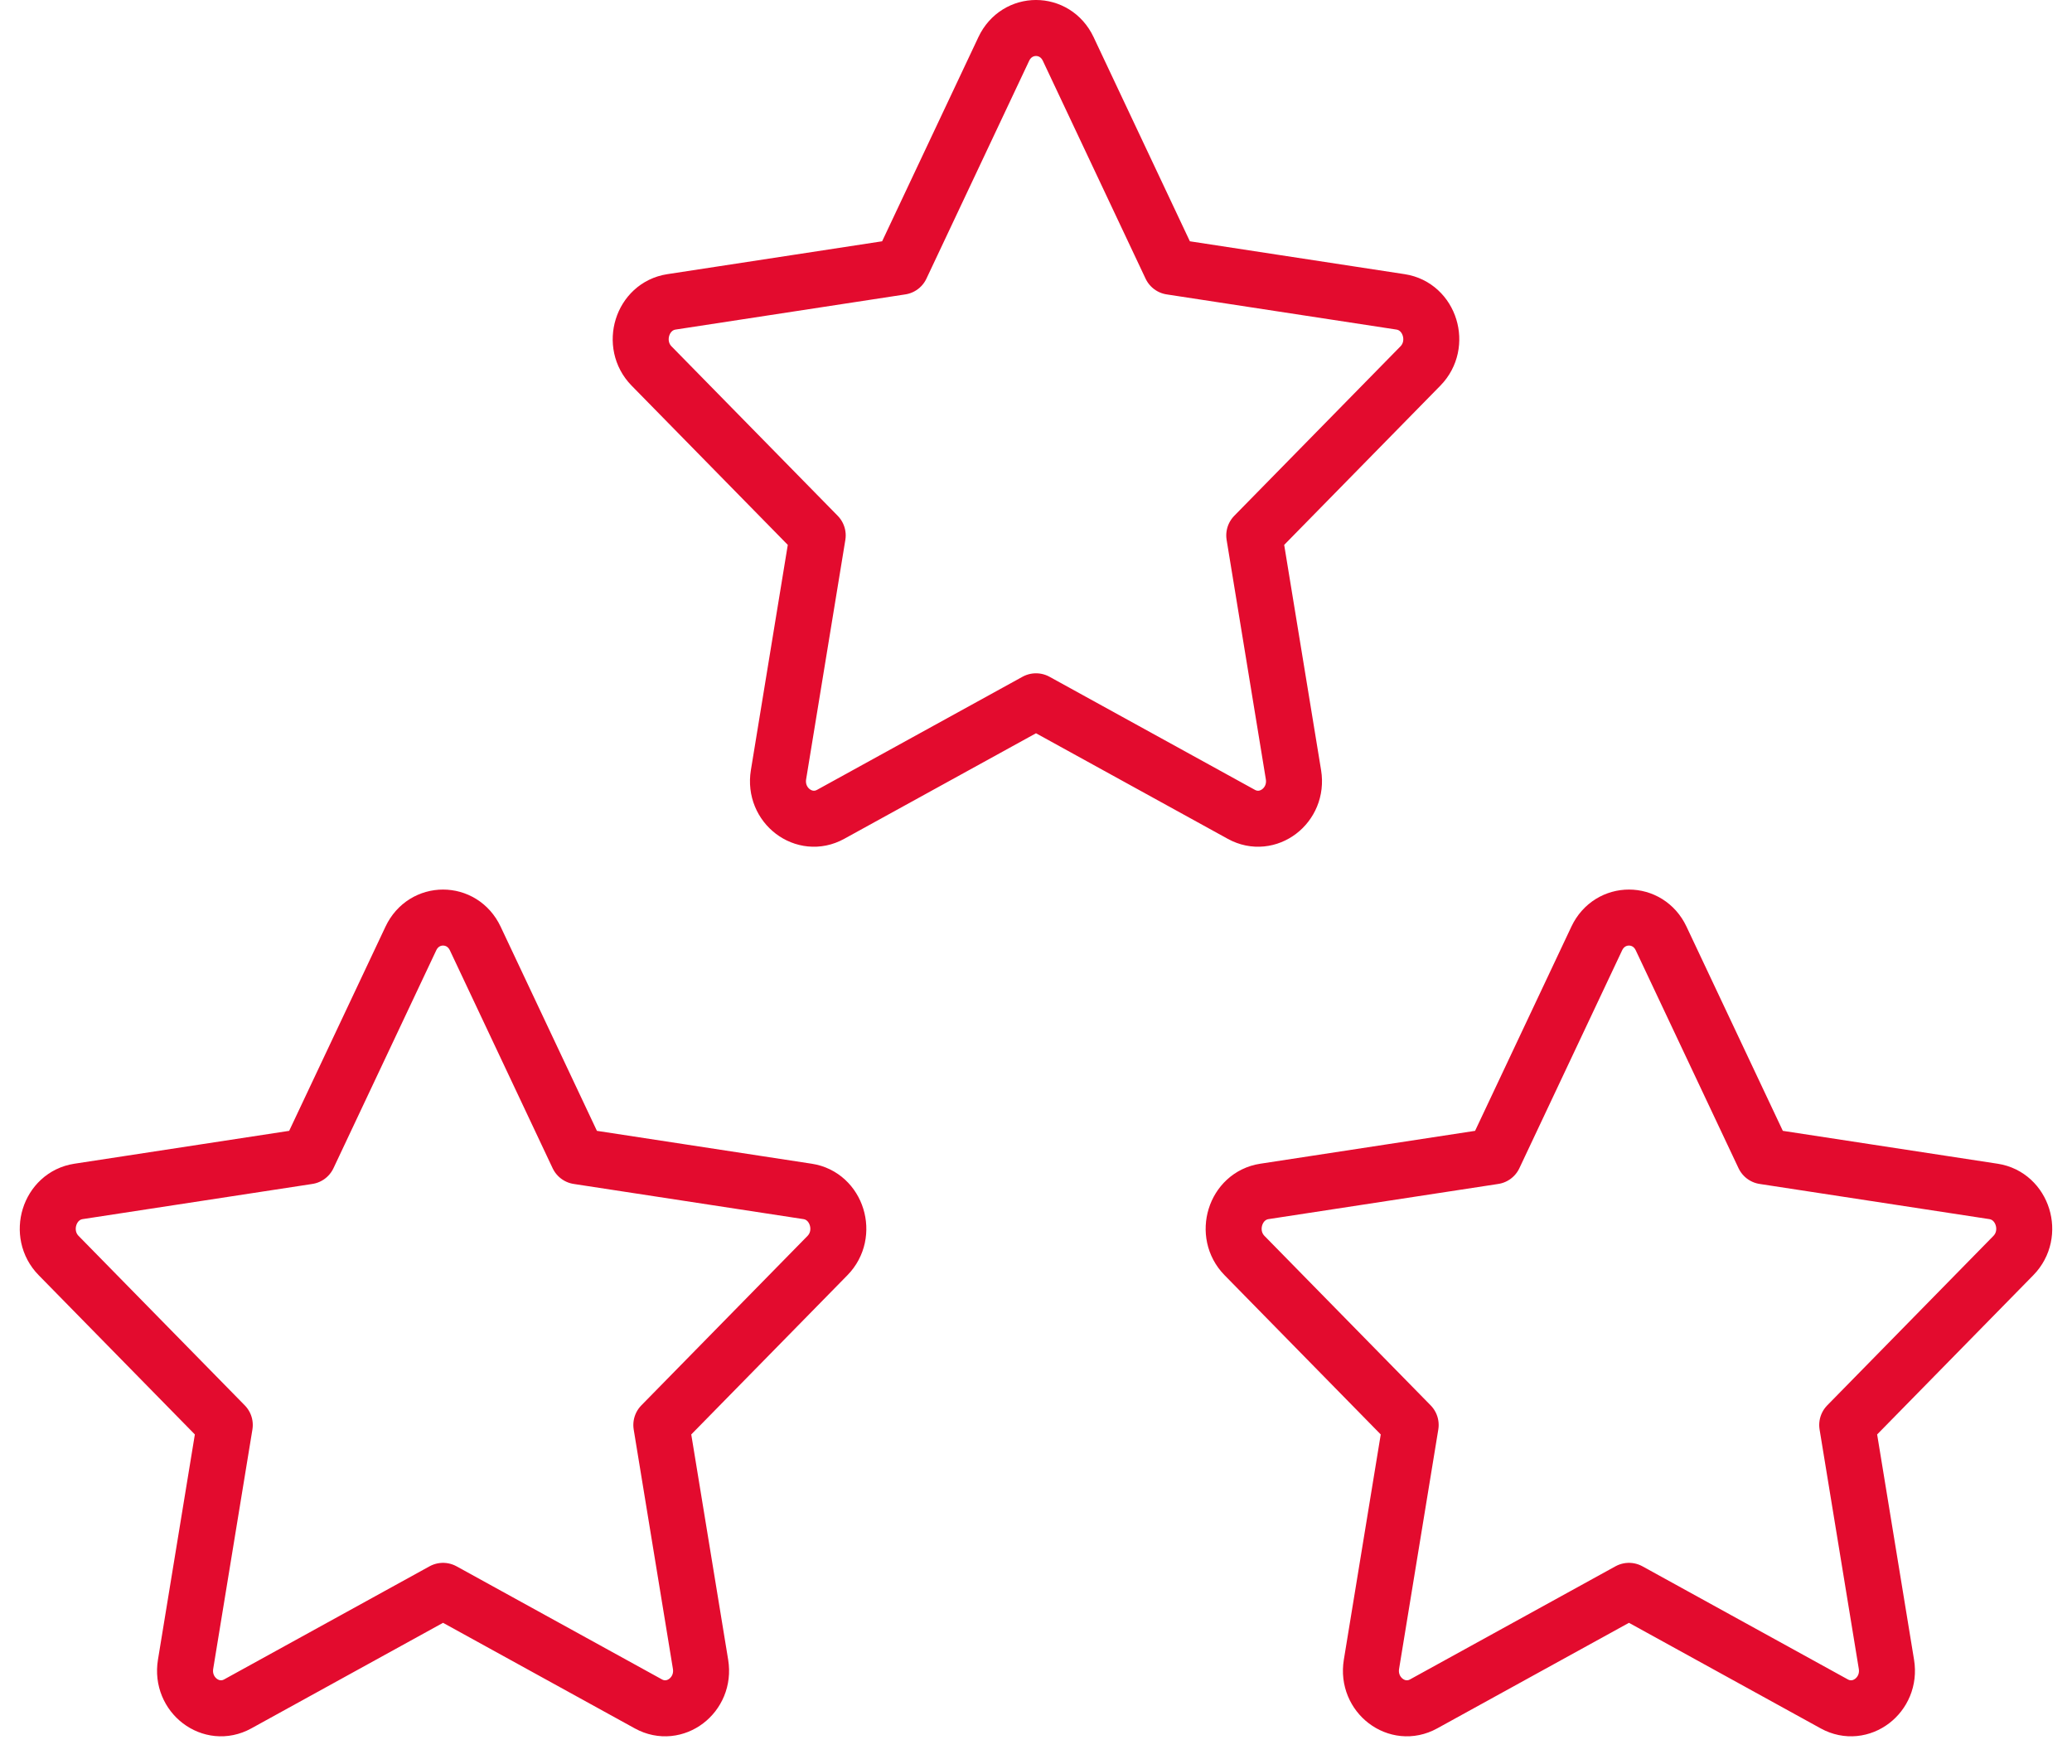
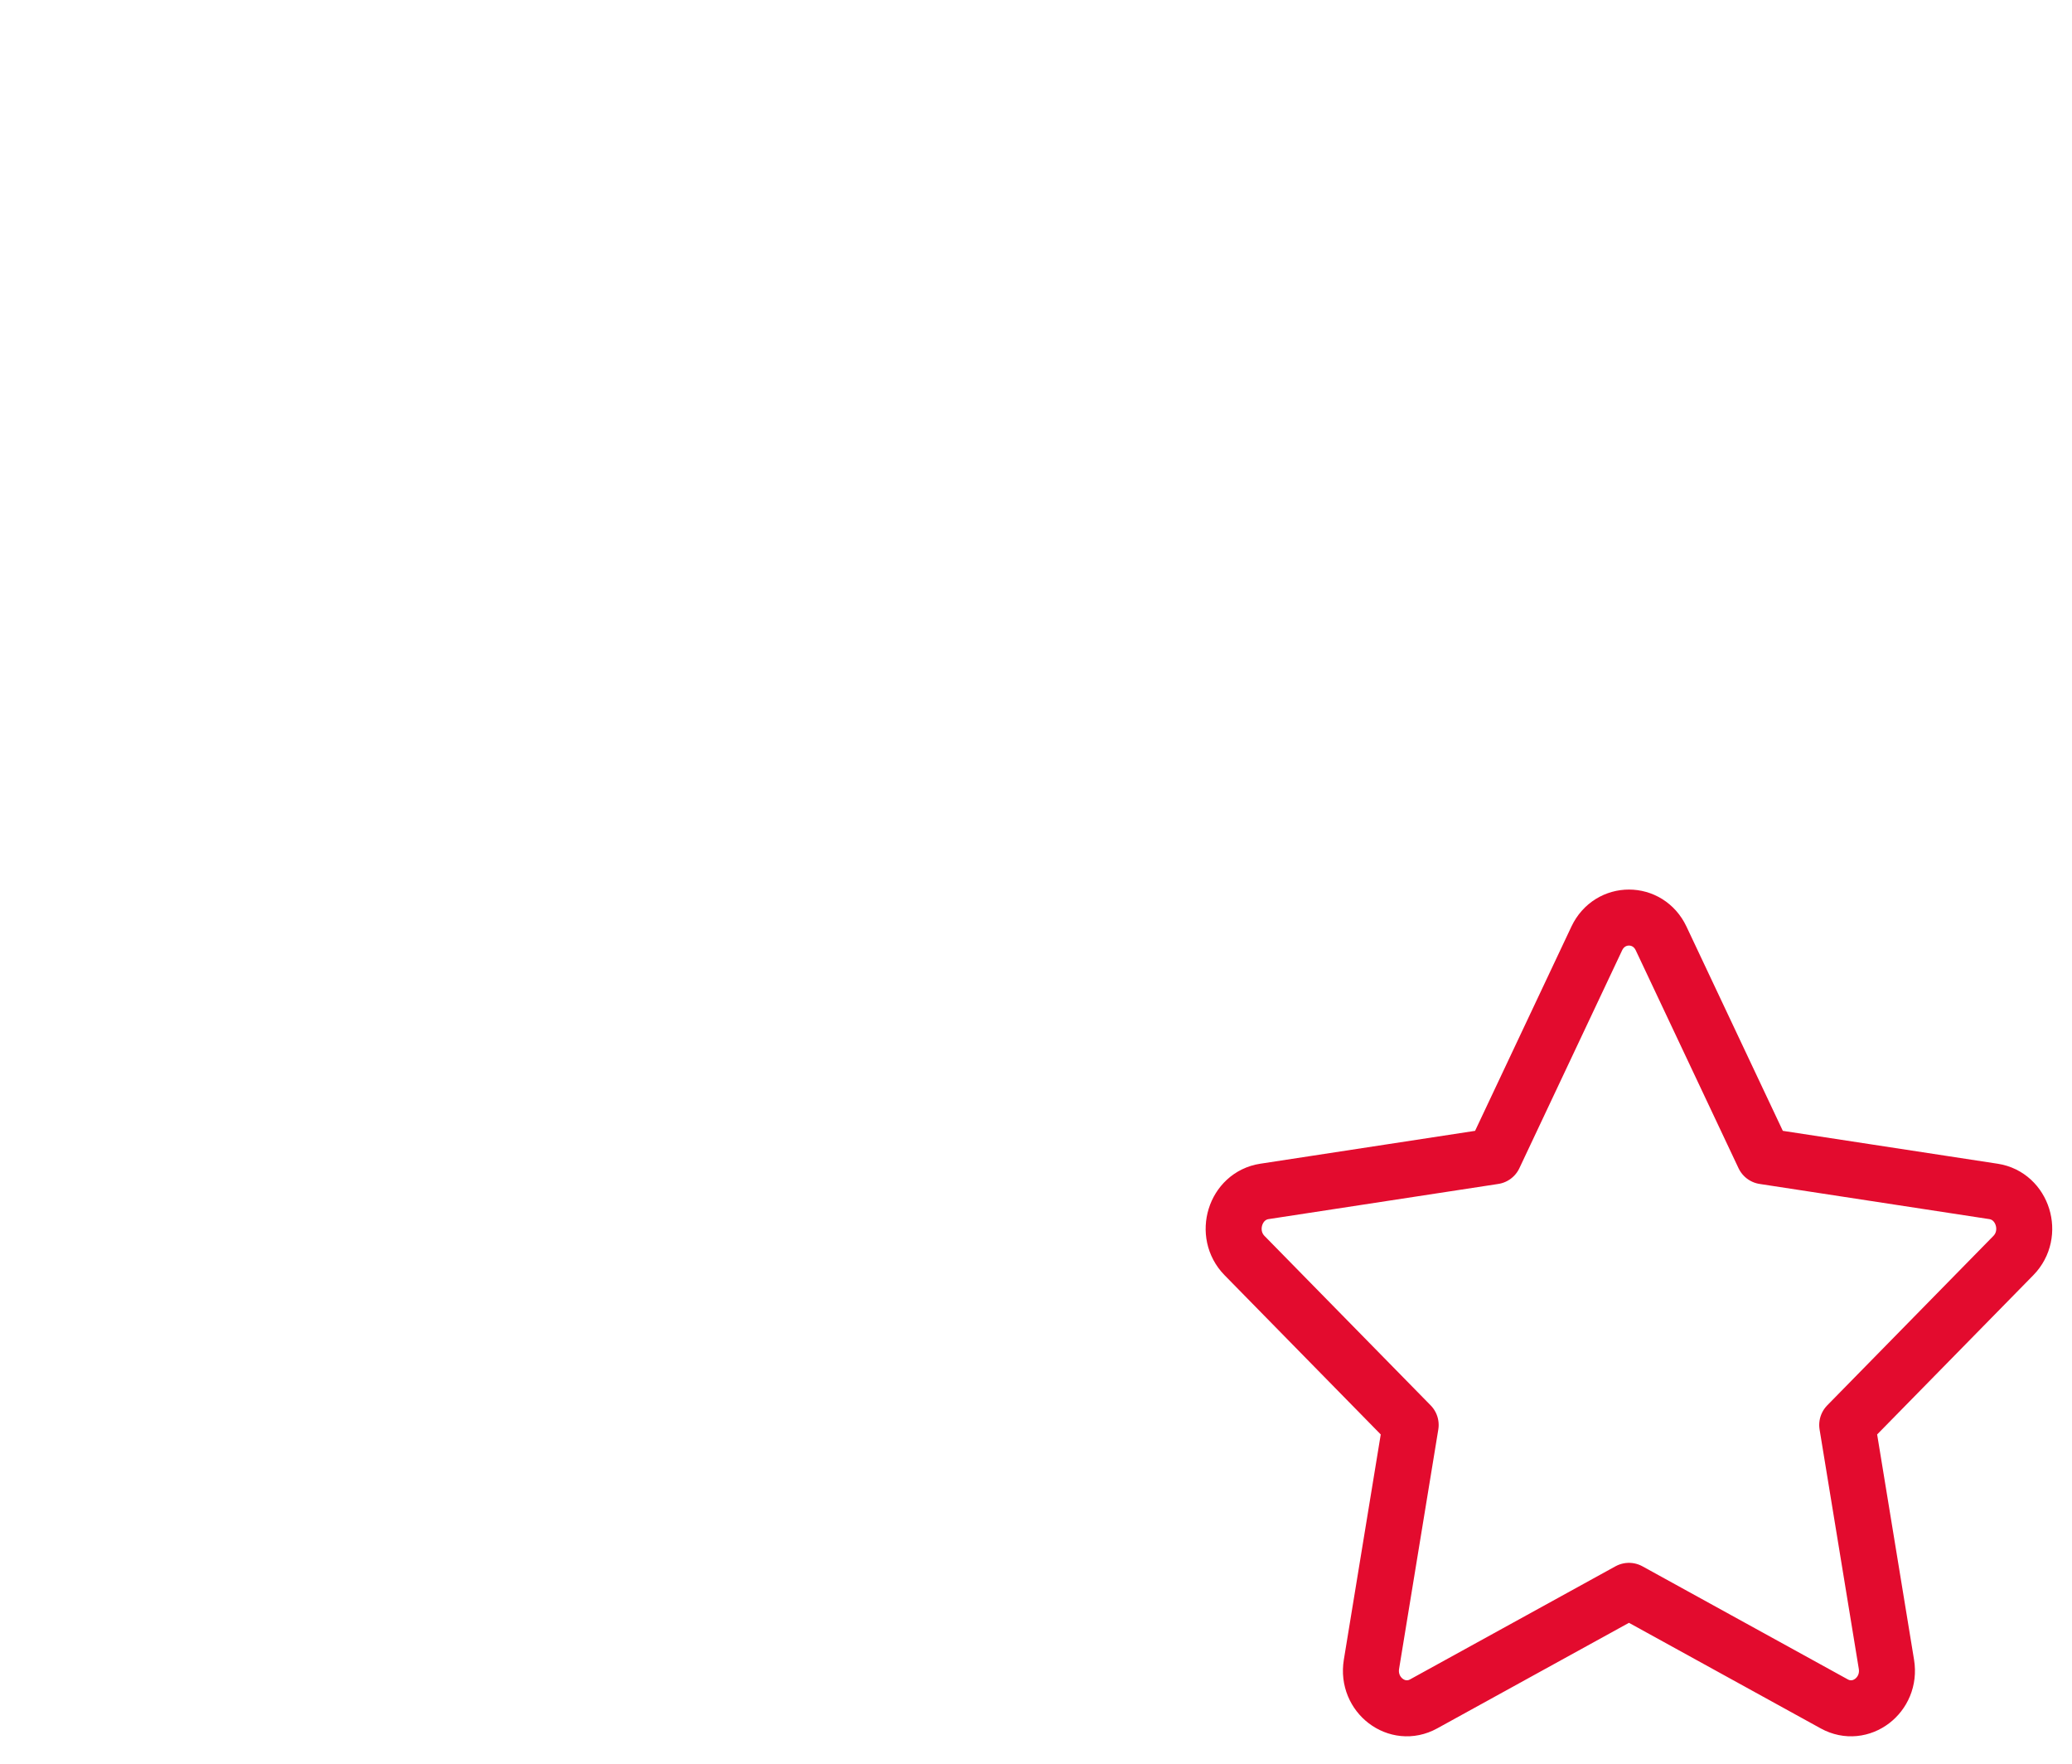
<svg xmlns="http://www.w3.org/2000/svg" width="74" height="63" viewBox="0 0 74 63" fill="none">
-   <path d="M11.005 41.288L14.673 33.513C15.143 32.515 16.503 32.515 16.974 33.513L20.641 41.288L28.842 42.543C29.894 42.704 30.313 44.058 29.552 44.834L23.619 50.883L25.019 59.427C25.199 60.524 24.098 61.361 23.157 60.843L15.823 56.806L8.49 60.843C7.548 61.361 6.448 60.524 6.628 59.427L8.028 50.883L2.095 44.834C1.333 44.058 1.753 42.704 2.805 42.543L11.005 41.288Z" stroke="#E30B2E" stroke-width="2" stroke-linecap="round" stroke-linejoin="round" />
  <path d="M53.359 41.288L57.026 33.513C57.497 32.515 58.857 32.515 59.327 33.513L62.995 41.288L71.195 42.543C72.247 42.704 72.667 44.058 71.905 44.834L65.972 50.883L67.372 59.427C67.552 60.524 66.452 61.361 65.51 60.843L58.177 56.806L50.843 60.843C49.902 61.361 48.801 60.524 48.981 59.427L50.381 50.883L44.448 44.834C43.687 44.058 44.106 42.704 45.158 42.543L53.359 41.288Z" stroke="#E30B2E" stroke-width="2" stroke-linecap="round" stroke-linejoin="round" />
-   <path d="M32.182 9.524L35.849 1.749C36.32 0.75 37.68 0.75 38.151 1.749L41.818 9.524L50.019 10.779C51.071 10.94 51.49 12.293 50.728 13.07L44.795 19.118L46.195 27.662C46.375 28.76 45.275 29.596 44.333 29.078L37 25.042L29.666 29.078C28.725 29.596 27.624 28.76 27.804 27.662L29.204 19.118L23.271 13.07C22.51 12.293 22.929 10.94 23.981 10.779L32.182 9.524Z" stroke="#E30B2E" stroke-width="2" stroke-linecap="round" stroke-linejoin="round" />
</svg>